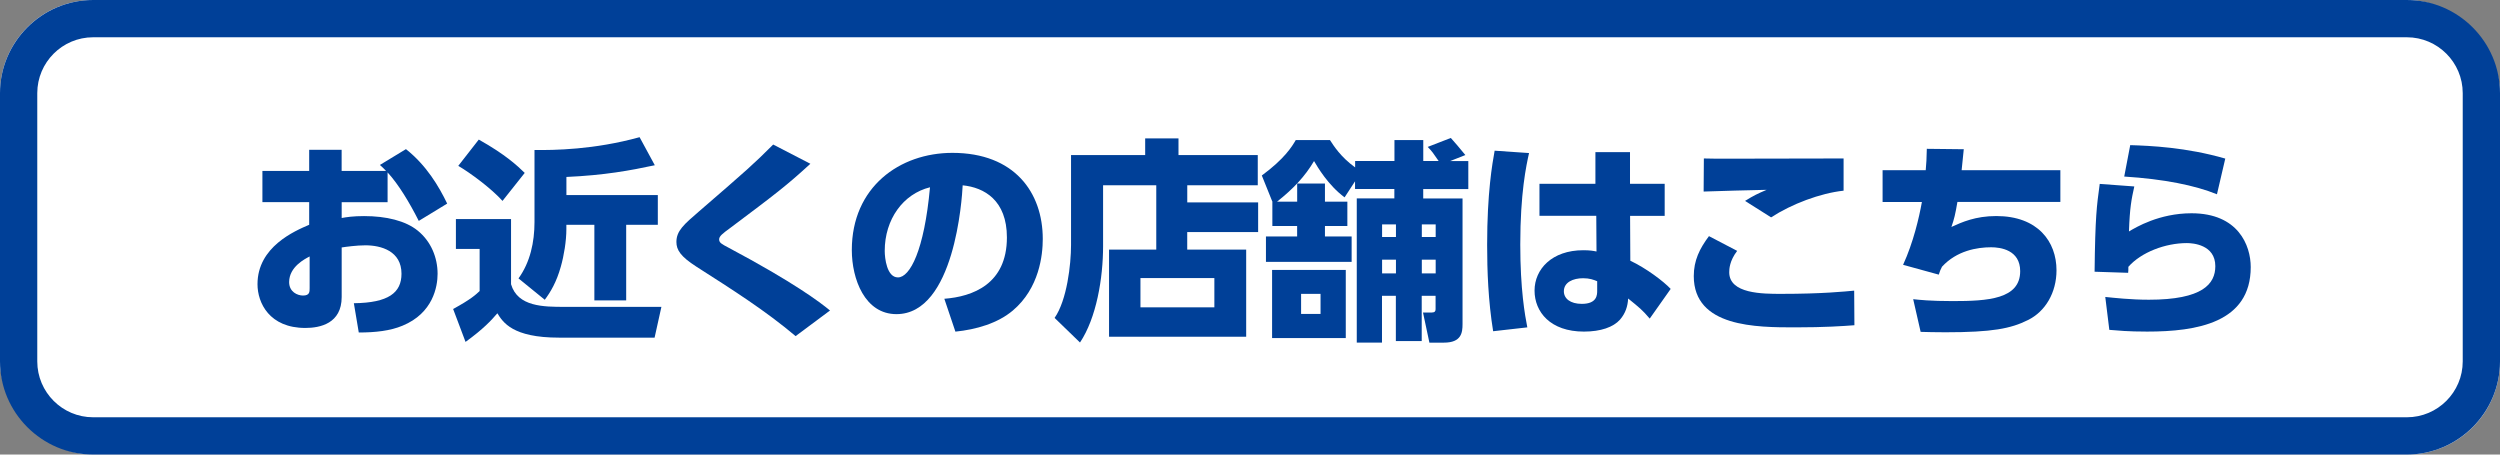
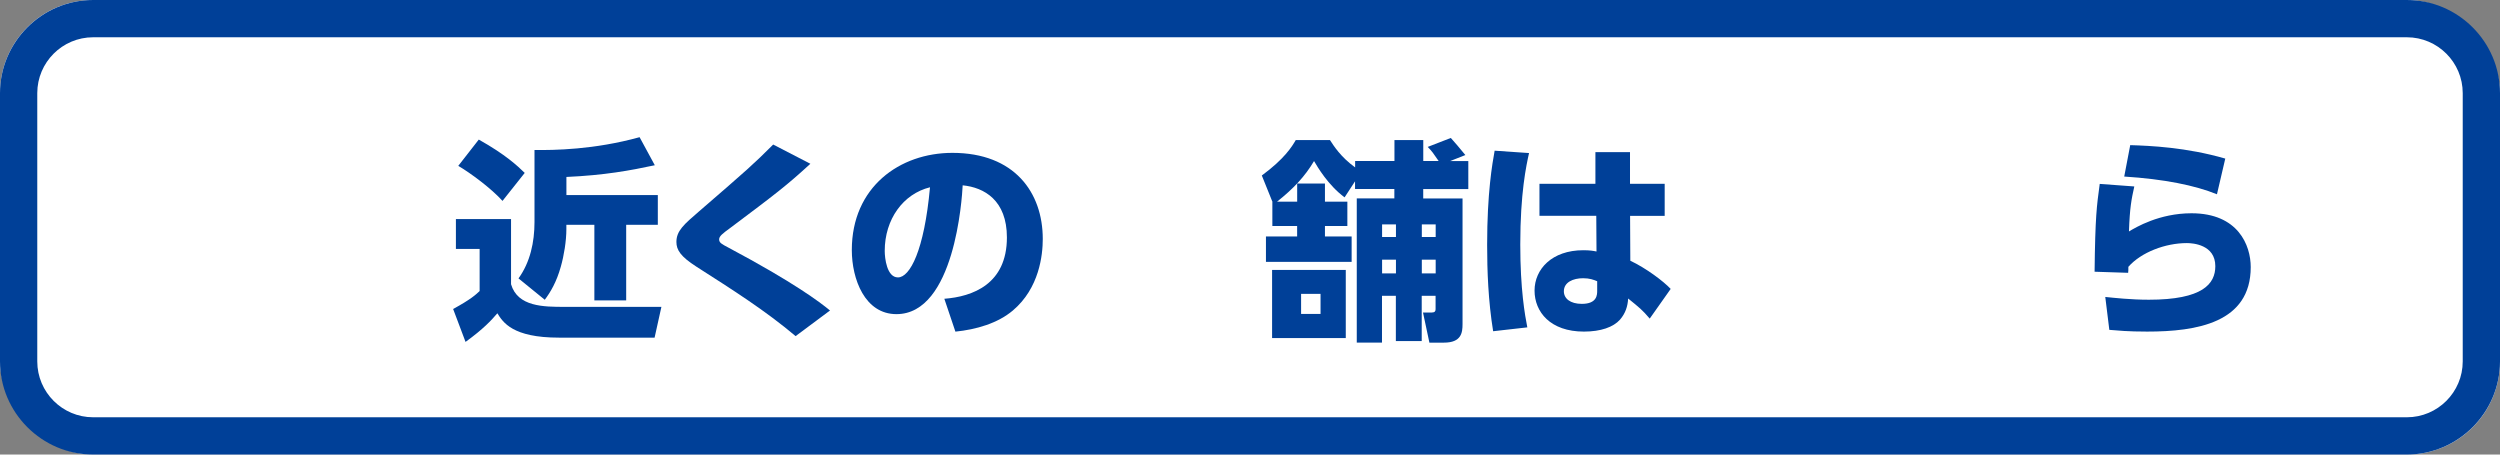
<svg xmlns="http://www.w3.org/2000/svg" id="_レイヤー_2" data-name="レイヤー 2" viewBox="0 0 550 100">
  <rect x="0" y="0" width="550" height="100" fill="#808080" stroke="none" />
  <defs>
    <style>
      .cls-1 {
        fill: #fff;
      }

      .cls-2 {
        fill: #004098;
      }
    </style>
  </defs>
  <g id="date">
    <g>
      <g>
        <rect class="cls-1" y="0" width="550" height="100" rx="20.49" ry="20.49" />
        <path class="cls-2" d="M529.51,8.2c6.78,0,12.29,5.52,12.29,12.29v59.02c0,6.78-5.52,12.29-12.29,12.29H20.49c-6.78,0-12.29-5.52-12.29-12.29V20.49c0-6.78,5.52-12.29,12.29-12.29h509.02M529.51,0H20.49C9.22,0,0,9.22,0,20.49v59.02C0,90.78,9.22,100,20.49,100h509.02c11.27,0,20.49-9.22,20.49-20.49V20.49c0-11.27-9.22-20.49-20.49-20.49h0Z" />
      </g>
      <g>
-         <path class="cls-2" d="M85.27,44.48h-10.1v3.48c1.03-.19,2.49-.42,4.93-.42,4.89,0,9.12,1.03,11.8,3.2,2.96,2.4,4.37,5.97,4.37,9.49,0,2.82-.99,8.65-7.71,11.42-2.68,1.13-5.97,1.5-9.63,1.5l-1.08-6.44c7.61-.09,10.48-2.3,10.48-6.49,0-4.98-4.46-6.25-7.94-6.25-1.93,0-4.32.33-5.22.47v10.9c0,5.83-4.75,6.81-7.99,6.81-7.9,0-10.53-5.5-10.53-9.63,0-8.22,8.18-11.7,11.37-13.07v-4.98h-10.29v-6.86h10.29v-4.65h7.14v4.65h9.78c-.47-.52-.8-.8-1.36-1.32l5.73-3.48c4.51,3.57,7.24,8.18,9.07,11.98l-6.25,3.81c-2.07-4.09-4.42-7.99-6.86-10.67v6.53ZM68.12,56.42c-.99.52-4.51,2.26-4.51,5.64,0,2.16,1.83,2.96,3.05,2.96,1.46,0,1.46-.8,1.46-1.64v-6.96Z" />
        <path class="cls-2" d="M100.31,48.2h12.12v14.33c1.46,4.98,7.19,4.98,11.84,4.98h21.24l-1.5,6.77h-21.05c-10.2,0-12.31-3.38-13.54-5.36-1.32,1.55-3.05,3.43-7,6.3l-2.73-7.24c3.95-2.16,4.98-3.15,5.83-3.95v-9.26h-5.22v-6.58ZM105.34,30.71c5.87,3.29,8.51,5.78,10.1,7.33l-4.89,6.16c-2.4-2.68-7-6.11-9.73-7.71l4.51-5.78ZM144.07,36.35c-5.45,1.17-11.14,2.21-19.46,2.58v3.99h20.11v6.53h-6.96v16.64h-7v-16.64h-6.16v.99c0,2.54-.52,5.78-1.22,8.22-.94,3.38-2.26,5.59-3.53,7.29l-5.78-4.7c2.58-3.57,3.52-7.99,3.52-12.41v-15.84c4.28.05,13.11-.05,23.12-2.82l3.34,6.16Z" />
        <path class="cls-2" d="M175.04,73.95c-6.63-5.59-13.72-10.1-21.81-15.27-3.53-2.26-4.42-3.71-4.42-5.45,0-2.44,1.64-3.85,5.03-6.77,10.71-9.26,11.89-10.29,16.26-14.66l8.18,4.23c-5.22,4.79-7.57,6.58-17.72,14.19-1.55,1.13-2.35,1.74-2.35,2.44,0,.75.56,1.03,2.07,1.83,14.29,7.61,20.11,11.98,22.32,13.82l-7.57,5.64Z" />
        <path class="cls-2" d="M207.75,65.73c6.2-.47,13.77-3.2,13.77-13.49,0-8.18-4.98-11-9.73-11.47-.14,2.91-1.79,28.34-14.57,28.34-6.96,0-9.82-7.71-9.82-14.1,0-13.86,10.53-21.38,22.13-21.38,13.68,0,19.88,8.74,19.88,18.94,0,3.52-.75,10.81-6.58,15.74-3.34,2.82-8.04,4.18-12.64,4.65l-2.44-7.24ZM194.64,55.2c0,1.6.47,5.83,2.91,5.83,2.63,0,5.78-5.88,7.05-19.83-5.92,1.46-9.96,7.05-9.96,14Z" />
-         <path class="cls-2" d="M261.19,44.53h15.6v6.53h-15.6v3.85h12.97v19.17h-30.17v-19.17h10.39v-14.15h-11.7v13.39c0,7.05-1.46,15.79-5.08,21.2l-5.59-5.41c2.73-3.9,3.62-11.8,3.62-16.03v-19.79h16.31v-3.67h7.33v3.67h17.44v6.63h-15.51v3.76ZM267.16,61.17h-16.26v6.44h16.26v-6.44Z" />
        <path class="cls-2" d="M279.95,44.44l-2.35-5.83c4.98-3.67,6.63-6.34,7.47-7.8h7.52c.8,1.22,2.3,3.67,5.54,6.02v-1.41h8.65v-4.61h6.34v4.61h3.38c-1.27-1.83-1.36-2.02-2.4-3.1l5.08-1.97c.47.47,2.16,2.49,3.2,3.76l-3.34,1.32h3.99v6.16h-9.92v2.07h8.65v27.63c0,1.88-.24,4.09-4.09,4.09h-3.2l-1.41-6.63h1.97c.61,0,.8-.28.8-.71v-2.96h-3.05v9.96h-5.69v-9.96h-3.05v10.29h-5.55v-31.72h8.27v-2.07h-8.65v-1.69l-2.3,3.53c-3.67-2.73-5.97-6.72-6.72-7.99-1.97,3.34-4.51,6.06-8.13,8.93h4.42v-3.99h6.11v3.99h4.93v5.36h-4.93v2.3h5.87v5.59h-18.85v-5.59h6.86v-2.3h-5.45v-5.26ZM296.07,59.38v14.99h-16.21v-14.99h16.21ZM290.52,64.65h-4.28v4.42h4.28v-4.42ZM307.11,49.37h-3.05v2.77h3.05v-2.77ZM307.11,57.13h-3.05v3.01h3.05v-3.01ZM315.85,49.37h-3.05v2.77h3.05v-2.77ZM315.85,57.13h-3.05v3.01h3.05v-3.01Z" />
        <path class="cls-2" d="M336.39,33.67c-.61,2.73-1.93,8.79-1.93,20.11,0,9.96,1.03,15.56,1.55,18.24l-7.52.85c-1.08-6.67-1.32-13.3-1.32-18.99,0-11.47,1.13-17.81,1.65-20.73l7.57.52ZM366.23,40.44v7.05h-7.61l.05,9.87c3.48,1.64,7.29,4.51,8.88,6.2l-4.61,6.53c-1.65-1.93-2.26-2.4-4.75-4.42-.09,1.74-.61,3.29-1.79,4.65-1.46,1.65-4.23,2.63-7.94,2.63-7.38,0-10.86-4.32-10.86-9.02s3.81-8.88,10.72-8.88c1.5,0,2.21.14,2.91.28l-.05-7.85h-12.5v-7.05h12.31v-6.96h7.61v6.96h7.61ZM351.38,61.87c-.8-.33-1.65-.66-3.1-.66-2.21,0-4.23.89-4.23,2.87,0,1.6,1.41,2.77,3.95,2.77,3.38,0,3.38-2.02,3.38-2.91v-2.07Z" />
-         <path class="cls-2" d="M382.17,55.2c-1.69,2.21-1.74,4.04-1.74,4.7,0,4.75,7.38,4.75,11.42,4.75,9.12,0,14-.52,16.07-.71l.05,7.61c-2.44.19-6.53.47-12.97.47-8.55,0-22.37,0-22.37-11.28,0-3.43,1.27-6.02,3.34-8.79l6.2,3.24ZM405.57,41.95c-5.12.56-11.37,2.91-15.93,5.87l-5.73-3.62c1.97-1.22,2.68-1.55,4.75-2.44-2.21.05-11.89.28-13.86.38l.05-7.28c1.65.05,3.1.05,5.03.05,4.84,0,24.44-.05,25.71-.05v7.1Z" />
-         <path class="cls-2" d="M453.28,37.43v7h-22.65c-.47,2.77-.7,3.71-1.32,5.5,2.26-1.03,5.26-2.4,9.87-2.4,9.16,0,13.25,5.64,13.25,11.94,0,4.89-2.44,9.07-6.3,10.95-3.76,1.88-7.85,2.68-18.14,2.68-2.49,0-3.81-.05-5.45-.09l-1.64-7.19c1.27.14,3.76.42,8.69.42,7.71,0,14.85-.42,14.85-6.58,0-4.7-4.37-5.26-6.39-5.26-3.1,0-7.57.75-10.81,4.28-.33.61-.47.99-.71,1.74l-7.85-2.16c2.26-4.93,3.52-10.39,4.14-13.82h-8.65v-7h9.49c.14-1.55.19-2.4.24-4.7l8.13.09c-.24,2.44-.42,4.04-.47,4.61h21.71Z" />
        <path class="cls-2" d="M469.54,41.05c-.61,2.77-.99,4.56-1.17,9.87,1.5-.89,6.63-4,13.77-4,10.25,0,13.02,7.05,13.02,11.84,0,12.27-11.89,14.19-22.79,14.19-4.32,0-6.39-.23-8.32-.38l-.89-7.24c1.88.19,5.59.61,9.59.61,11.84,0,14.62-3.48,14.62-7.38,0-4.75-4.98-5.08-6.25-5.08-4.75,0-10.06,2.02-12.88,5.22,0,.75,0,.94-.05,1.32l-7.38-.24c.14-12.22.47-14.43,1.13-19.32l7.61.56ZM487.73,42.74c-4.84-1.97-11.65-3.34-20.4-3.9l1.32-6.91c4.46.14,12.31.47,20.91,2.96l-1.83,7.85Z" />
      </g>
    </g>
  </g>
</svg>